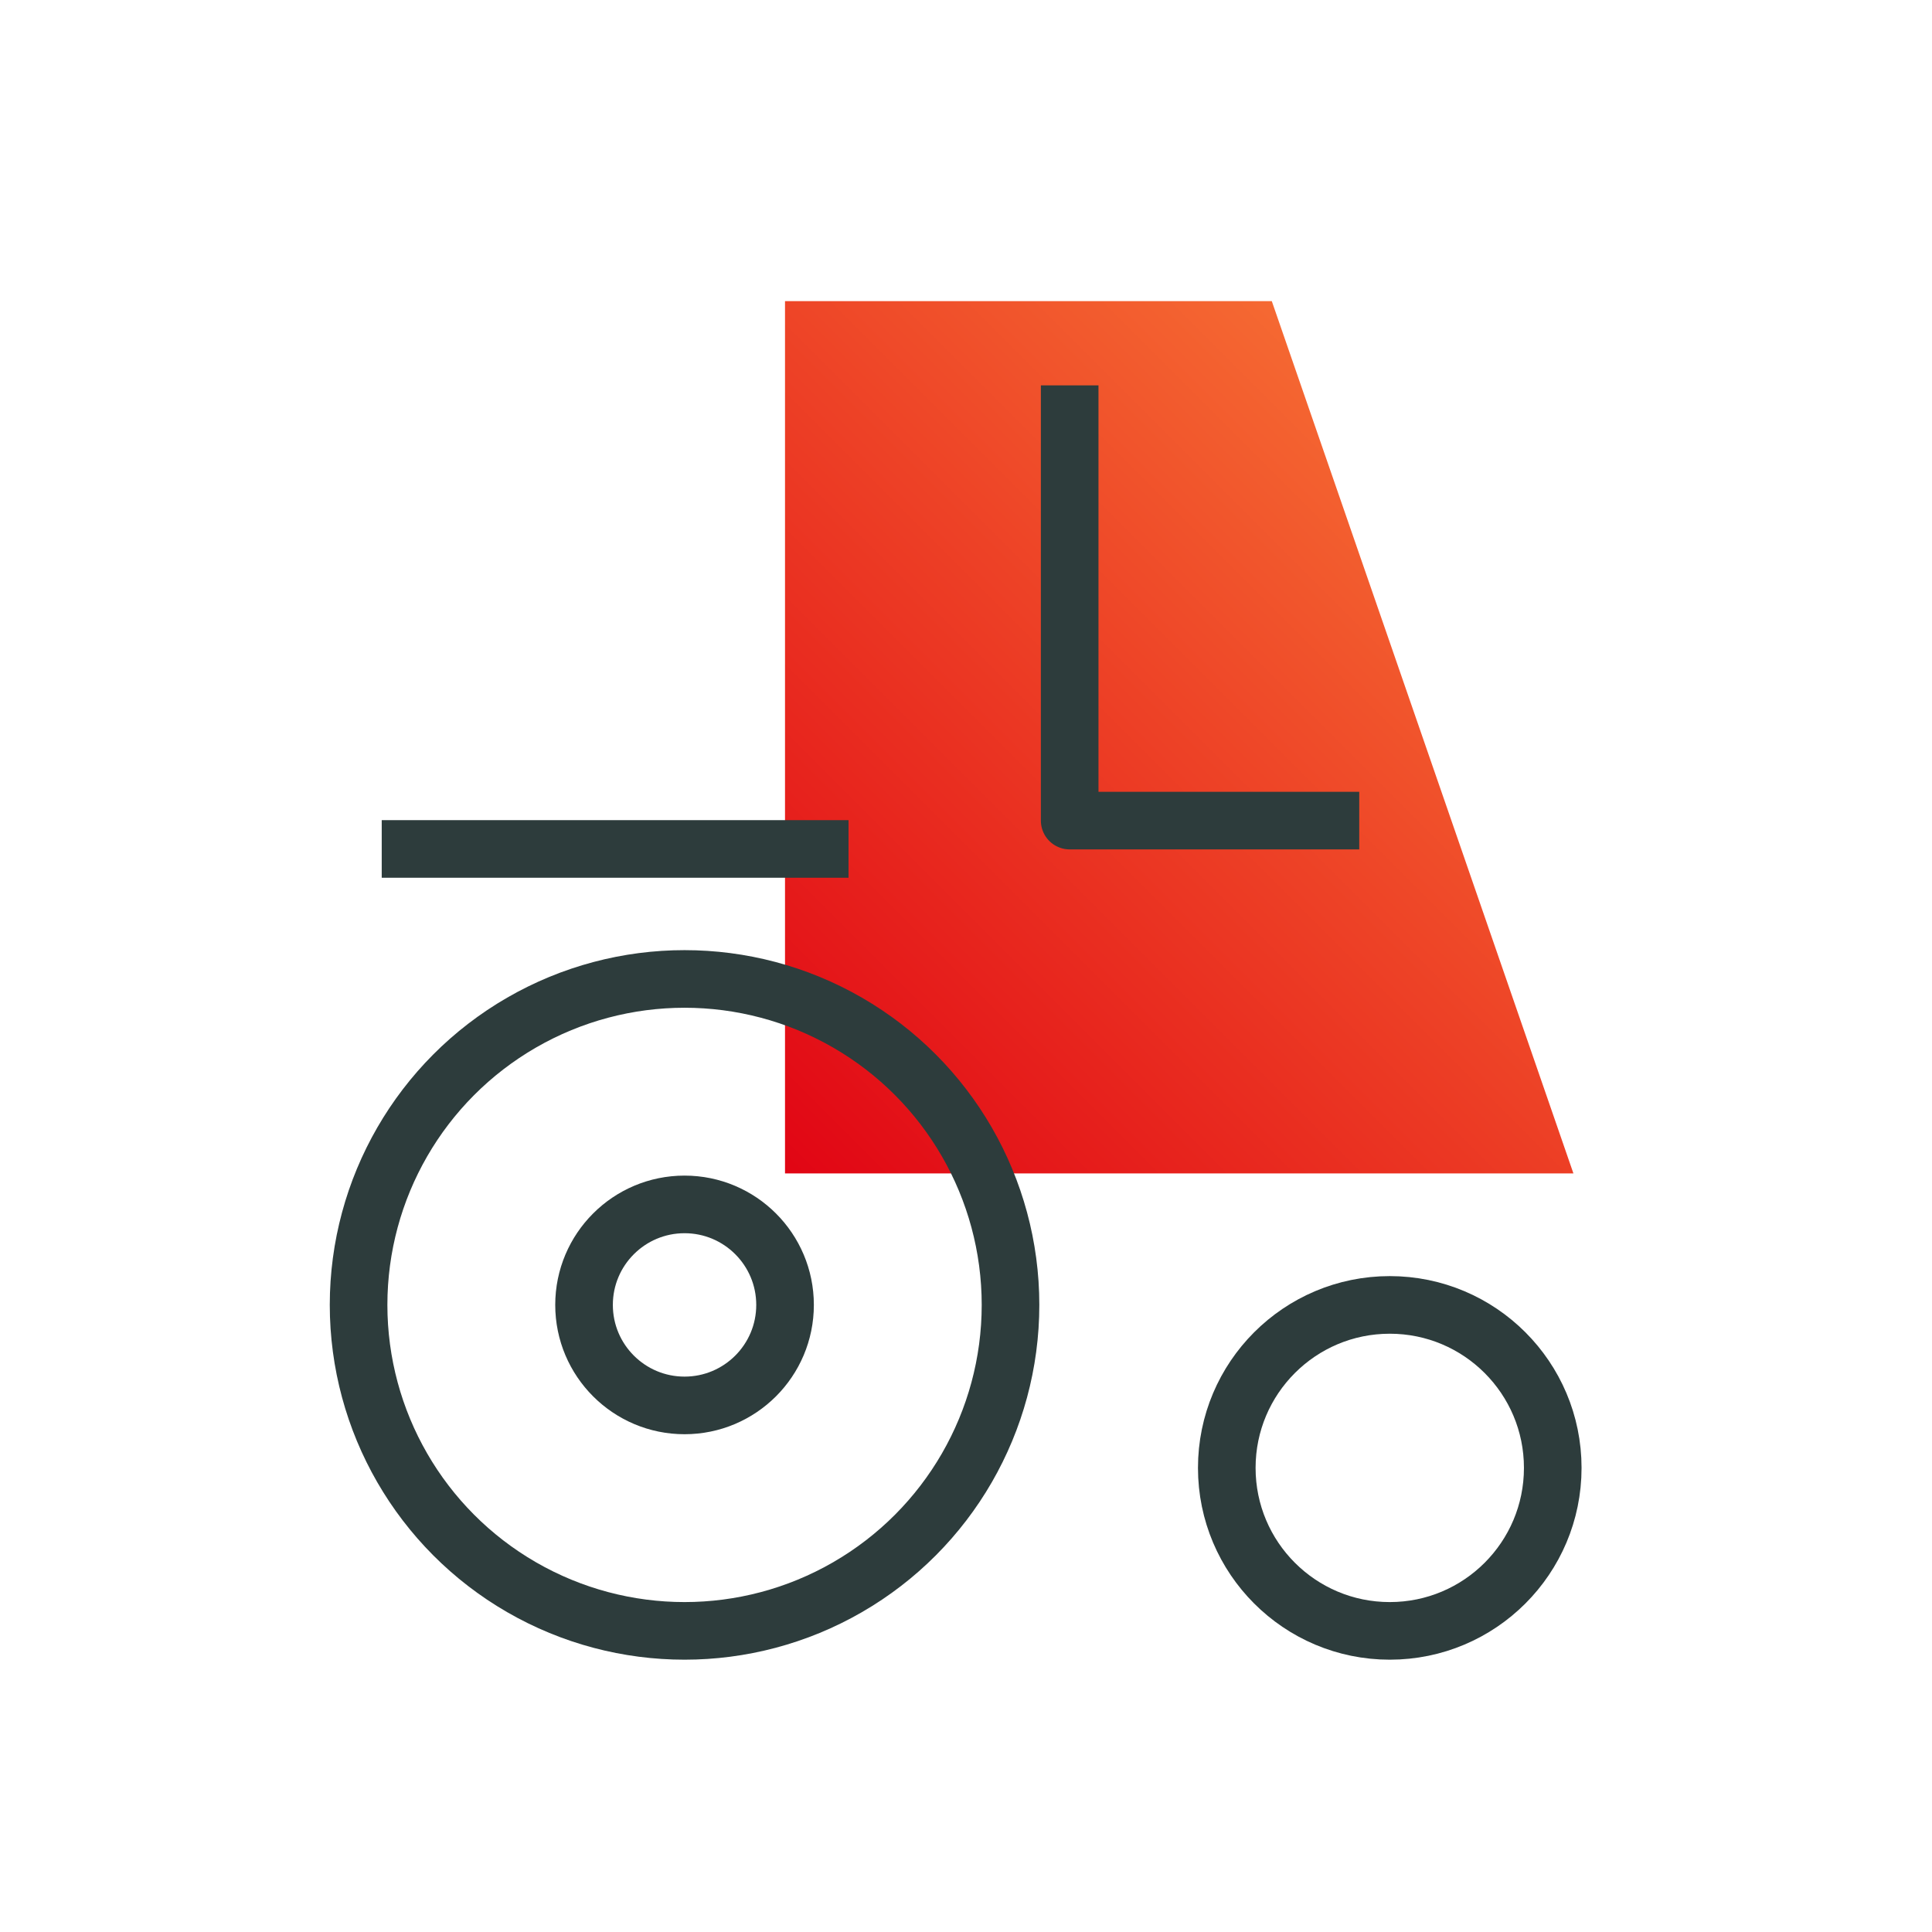
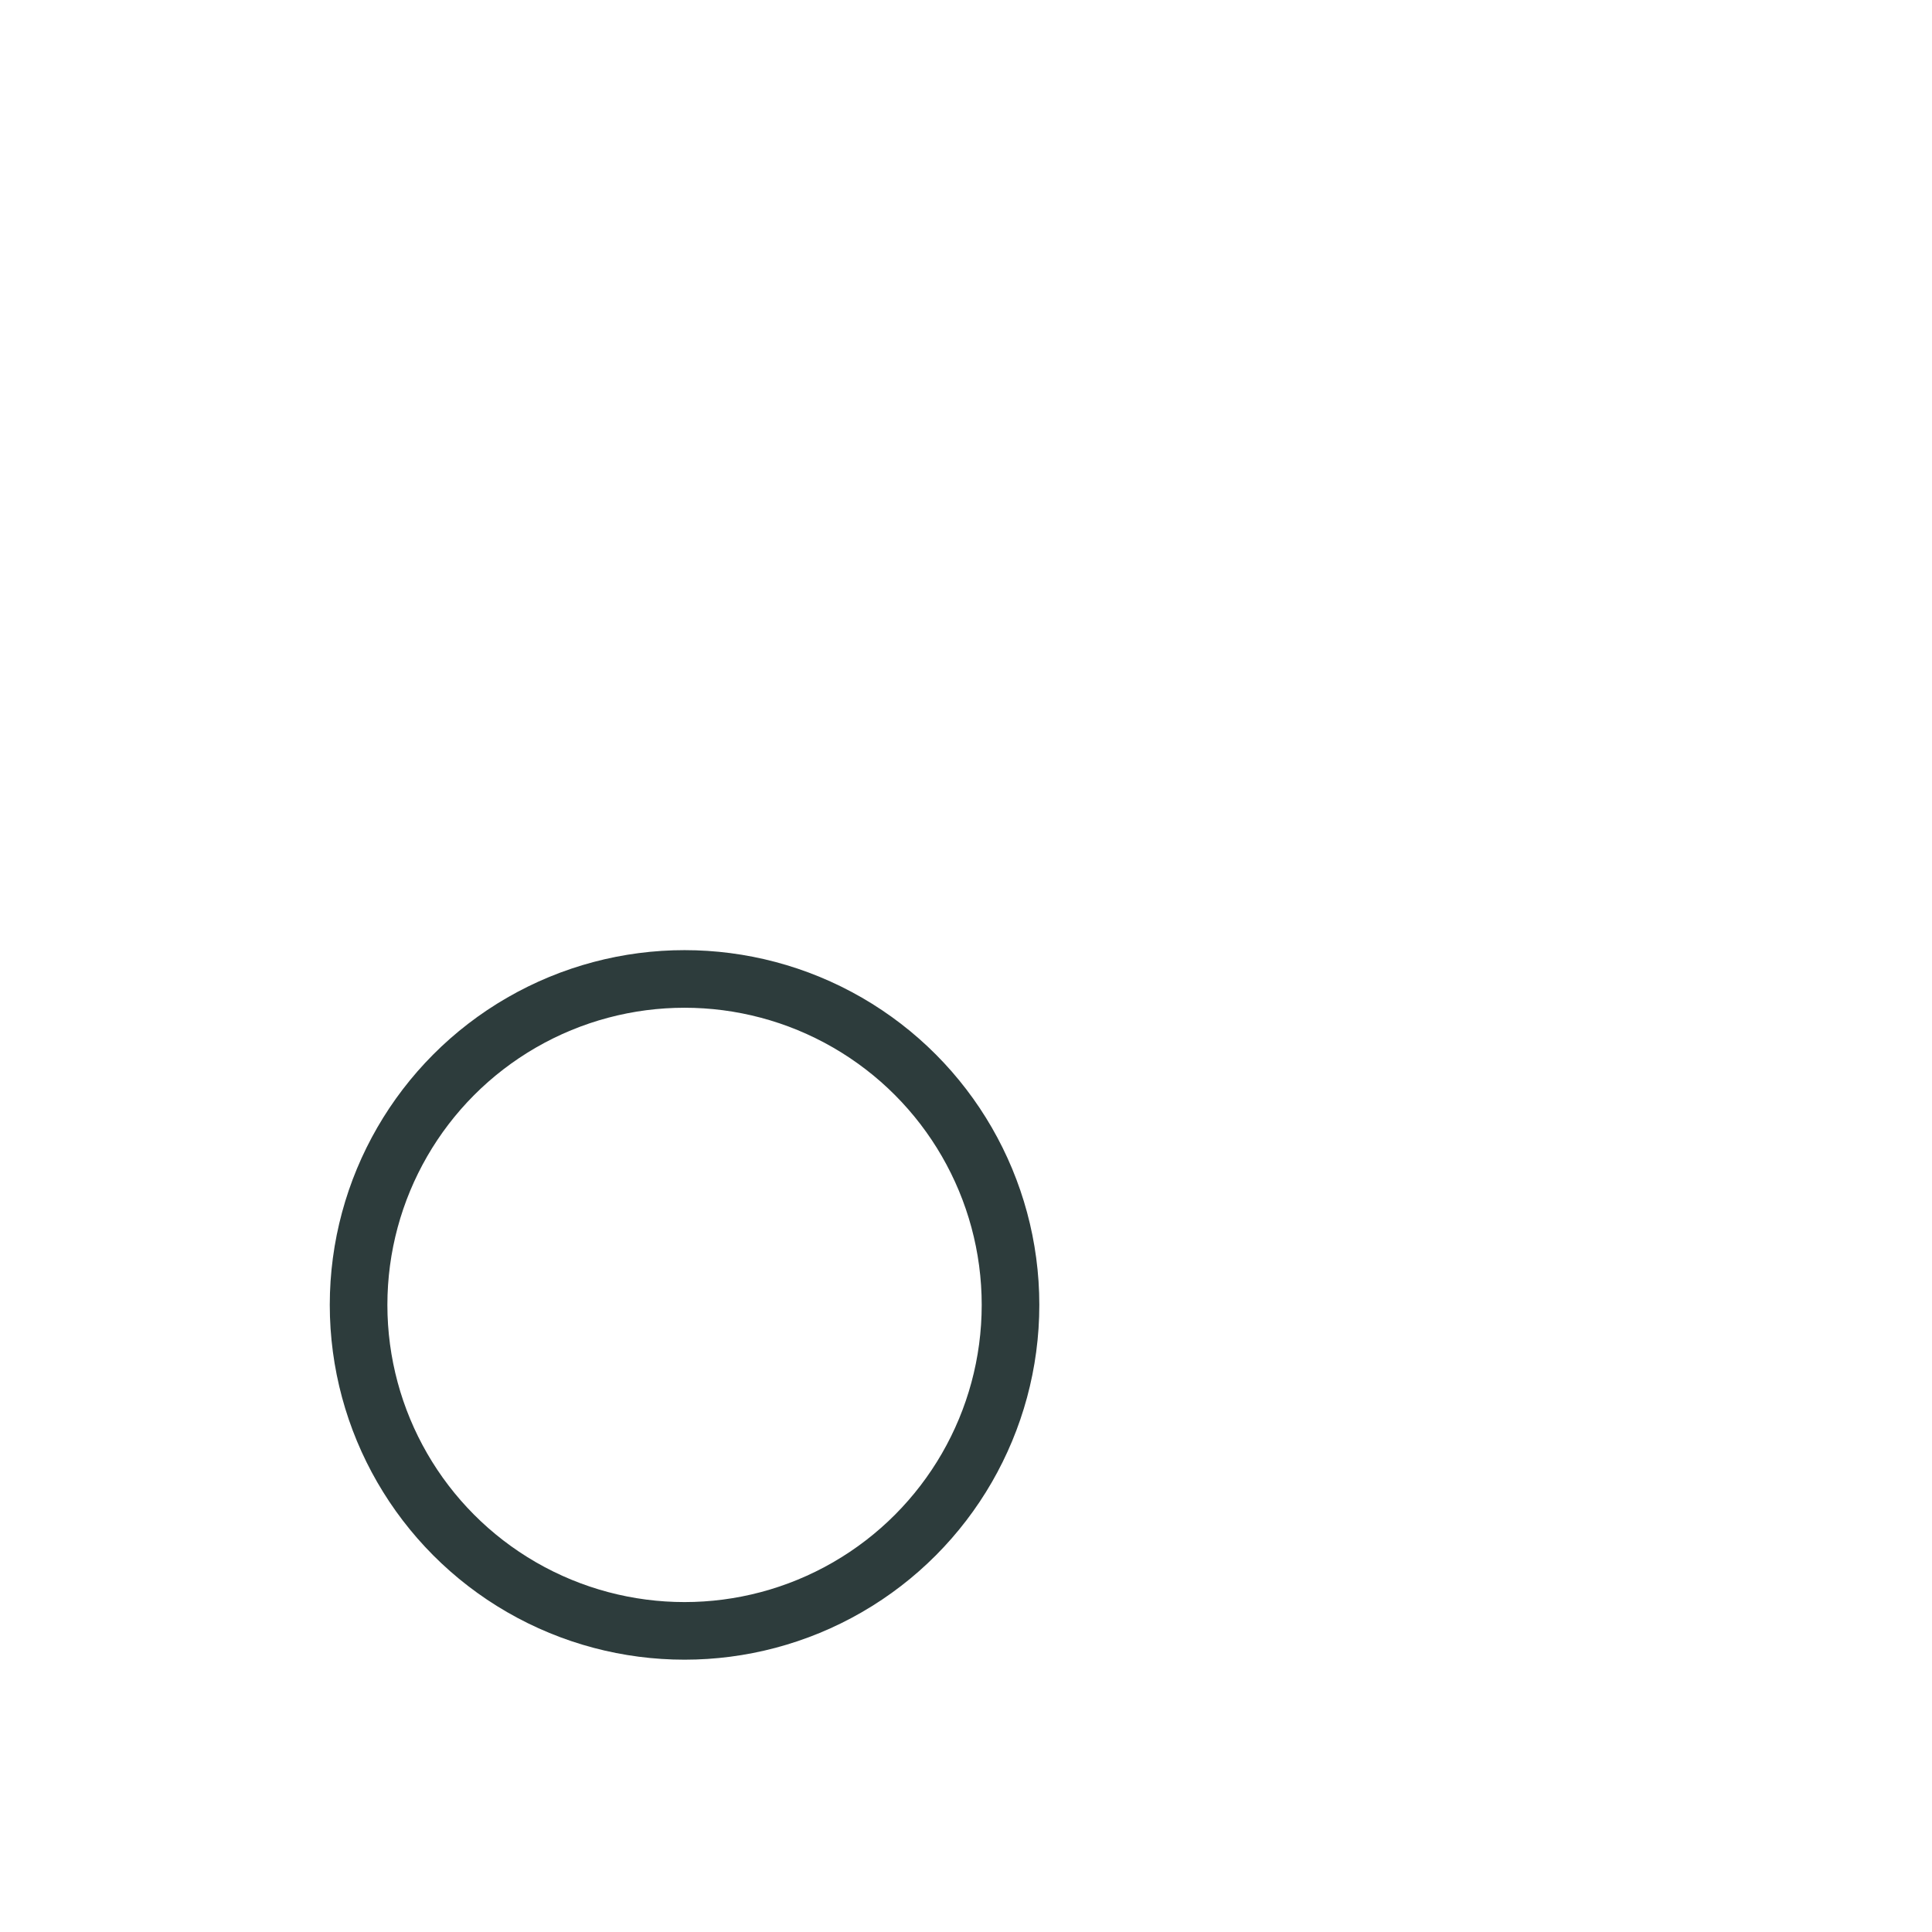
<svg xmlns="http://www.w3.org/2000/svg" id="a" data-name="Livello 1" viewBox="0 0 500 500">
  <defs>
    <linearGradient id="c" data-name="Sfumatura senza nome 4" x1="197.74" y1="298.25" x2="373.6" y2="122.39" gradientUnits="userSpaceOnUse">
      <stop offset="0" stop-color="#e10514" />
      <stop offset="1" stop-color="#f56932" />
    </linearGradient>
  </defs>
  <g id="b" data-name="Applicazioni - Agricolo R">
-     <polygon points="407.2 303.68 203.16 303.68 203.16 77.93 329.14 77.93 407.2 303.68" style="fill: url(#c); stroke-width: 0px;" />
    <circle cx="177.16" cy="337.71" r="84.36" style="fill: none; stroke: #2d3c3c; stroke-linejoin: round; stroke-width: 14.91px;" />
-     <circle cx="359.67" cy="379.89" r="42.18" style="fill: none; stroke: #2d3c3c; stroke-linejoin: round; stroke-width: 14.91px;" />
-     <line x1="219.6" y1="219.71" x2="98.79" y2="219.71" style="fill: none; stroke: #2d3c3c; stroke-linejoin: round; stroke-width: 14.91px;" />
-     <polyline points="276.83 99.73 276.83 212.37 351.77 212.37" style="fill: none; stroke: #2d3c3c; stroke-linejoin: round; stroke-width: 14.91px;" />
-     <circle cx="177.16" cy="337.71" r="26.01" style="fill: none; stroke: #2d3c3c; stroke-linejoin: round; stroke-width: 14.91px;" />
  </g>
</svg>